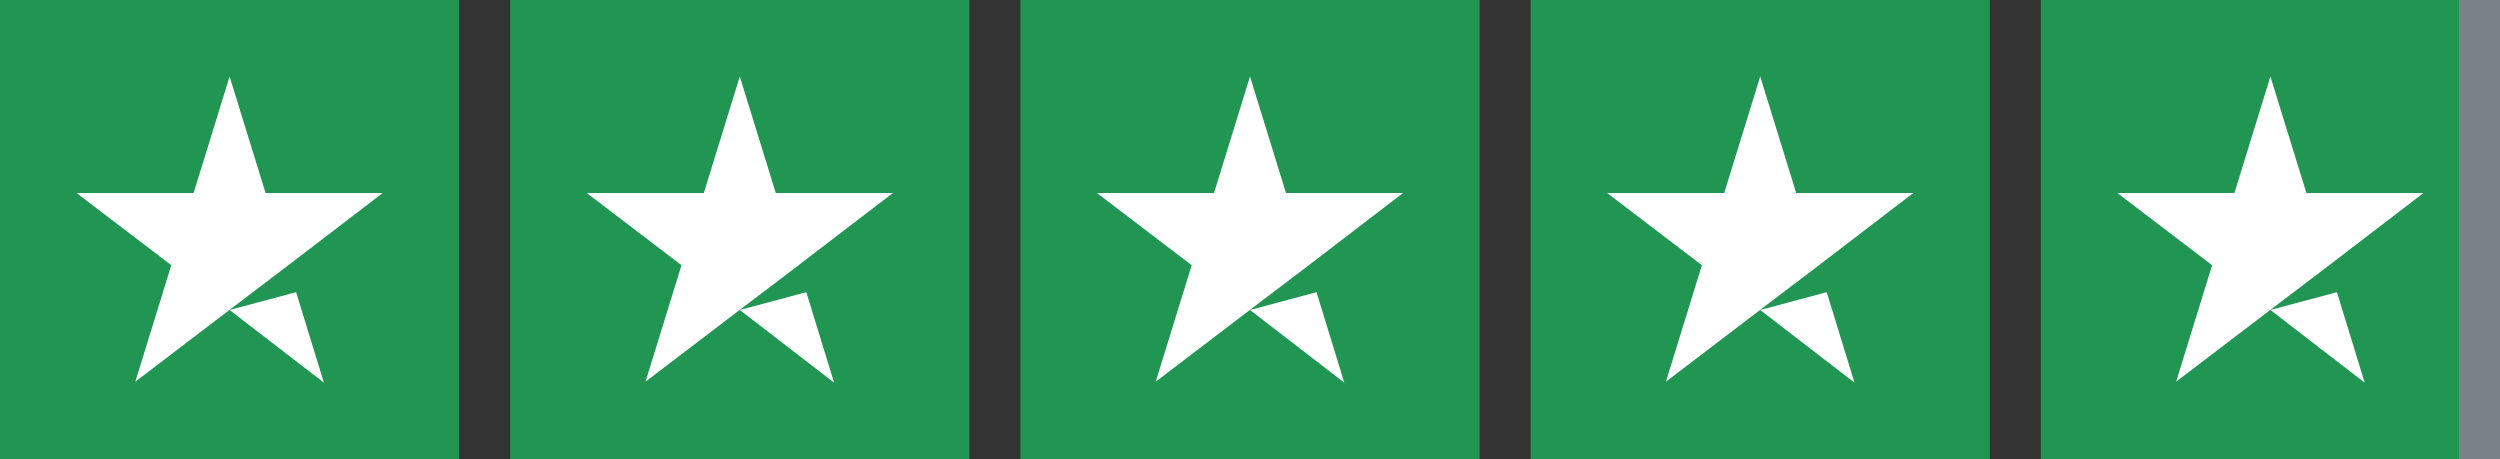
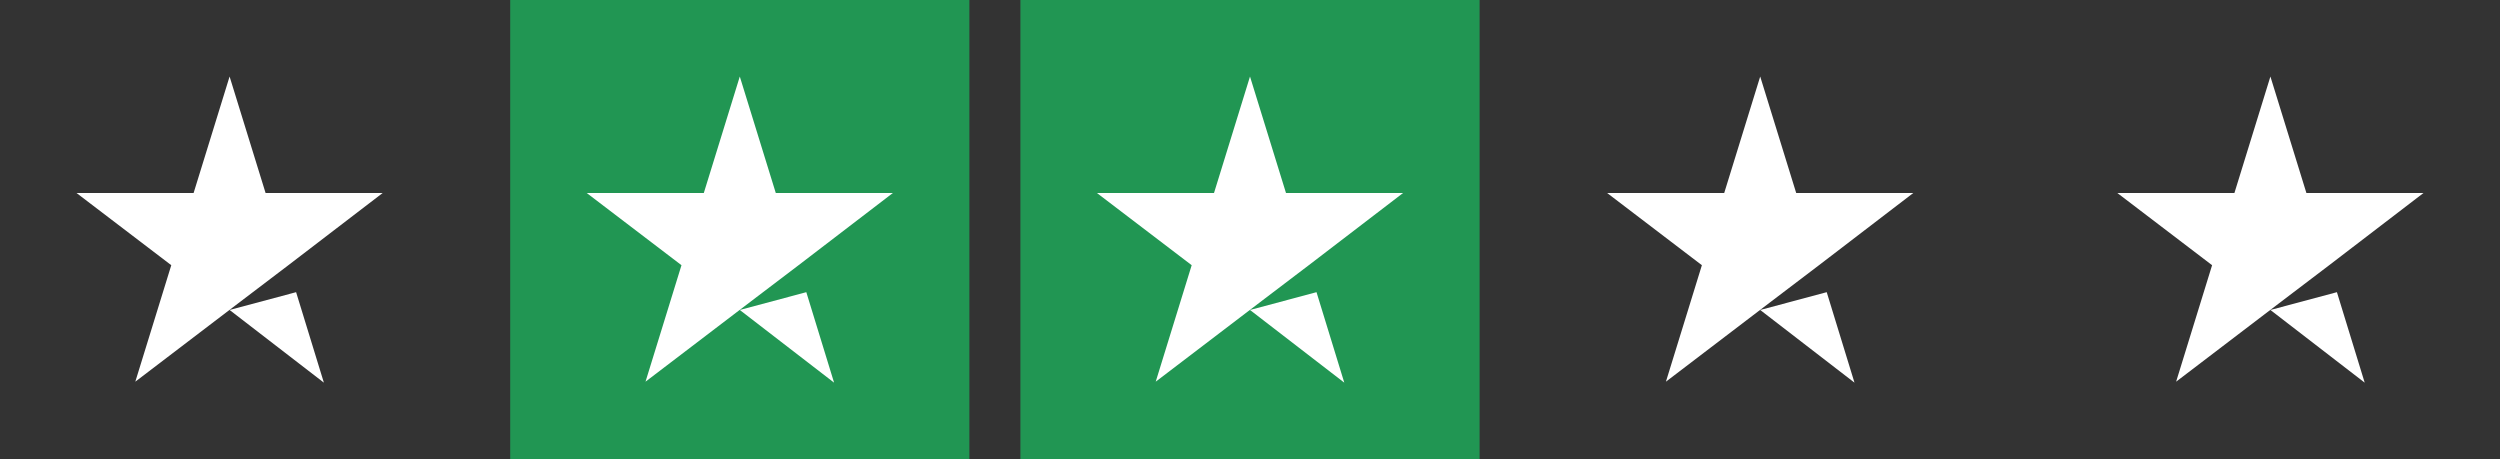
<svg xmlns="http://www.w3.org/2000/svg" width="98" height="18" viewBox="0 0 98 18" fill="none">
  <rect x="0" y="0" width="98" height="18" fill="#333333" stroke="none" />
-   <rect width="18" height="18" fill="#219653" />
  <path d="M9 12.151L11.607 11.453L12.696 15L9 12.151ZM15 7.566H10.411L9 3L7.589 7.566H3L6.714 10.396L5.304 14.962L9.018 12.132L11.304 10.396L15 7.566Z" fill="white" />
  <rect width="18" height="18" transform="translate(20)" fill="#219653" />
  <path d="M29 12.151L31.607 11.453L32.696 15L29 12.151ZM35 7.566H30.411L29 3L27.589 7.566H23L26.714 10.396L25.304 14.962L29.018 12.132L31.304 10.396L35 7.566Z" fill="white" />
  <rect width="18" height="18" transform="translate(40)" fill="#219653" />
  <path d="M49 12.151L51.607 11.453L52.696 15L49 12.151ZM55 7.566H50.411L49 3L47.589 7.566H43L46.714 10.396L45.304 14.962L49.018 12.132L51.304 10.396L55 7.566Z" fill="white" />
-   <rect width="18" height="18" transform="translate(60)" fill="#219653" />
  <path d="M69 12.151L71.607 11.453L72.696 15L69 12.151ZM75 7.566H70.411L69 3L67.589 7.566H63L66.714 10.396L65.304 14.962L69.018 12.132L71.304 10.396L75 7.566Z" fill="white" />
-   <rect width="18" height="18" transform="translate(80)" fill="url(#paint0_linear_4215_5546)" />
  <path d="M89 12.151L91.607 11.453L92.696 15L89 12.151ZM95 7.566H90.411L89 3L87.589 7.566H83L86.714 10.396L85.304 14.962L89.018 12.132L91.304 10.396L95 7.566Z" fill="white" />
  <defs>
    <linearGradient id="paint0_linear_4215_5546" x1="0" y1="9" x2="18" y2="9" gradientUnits="userSpaceOnUse">
      <stop stop-color="#219653" />
      <stop offset="0.91" stop-color="#219653" />
      <stop offset="0.91" stop-color="#788288" />
      <stop offset="1" stop-color="#788288" />
    </linearGradient>
  </defs>
</svg>